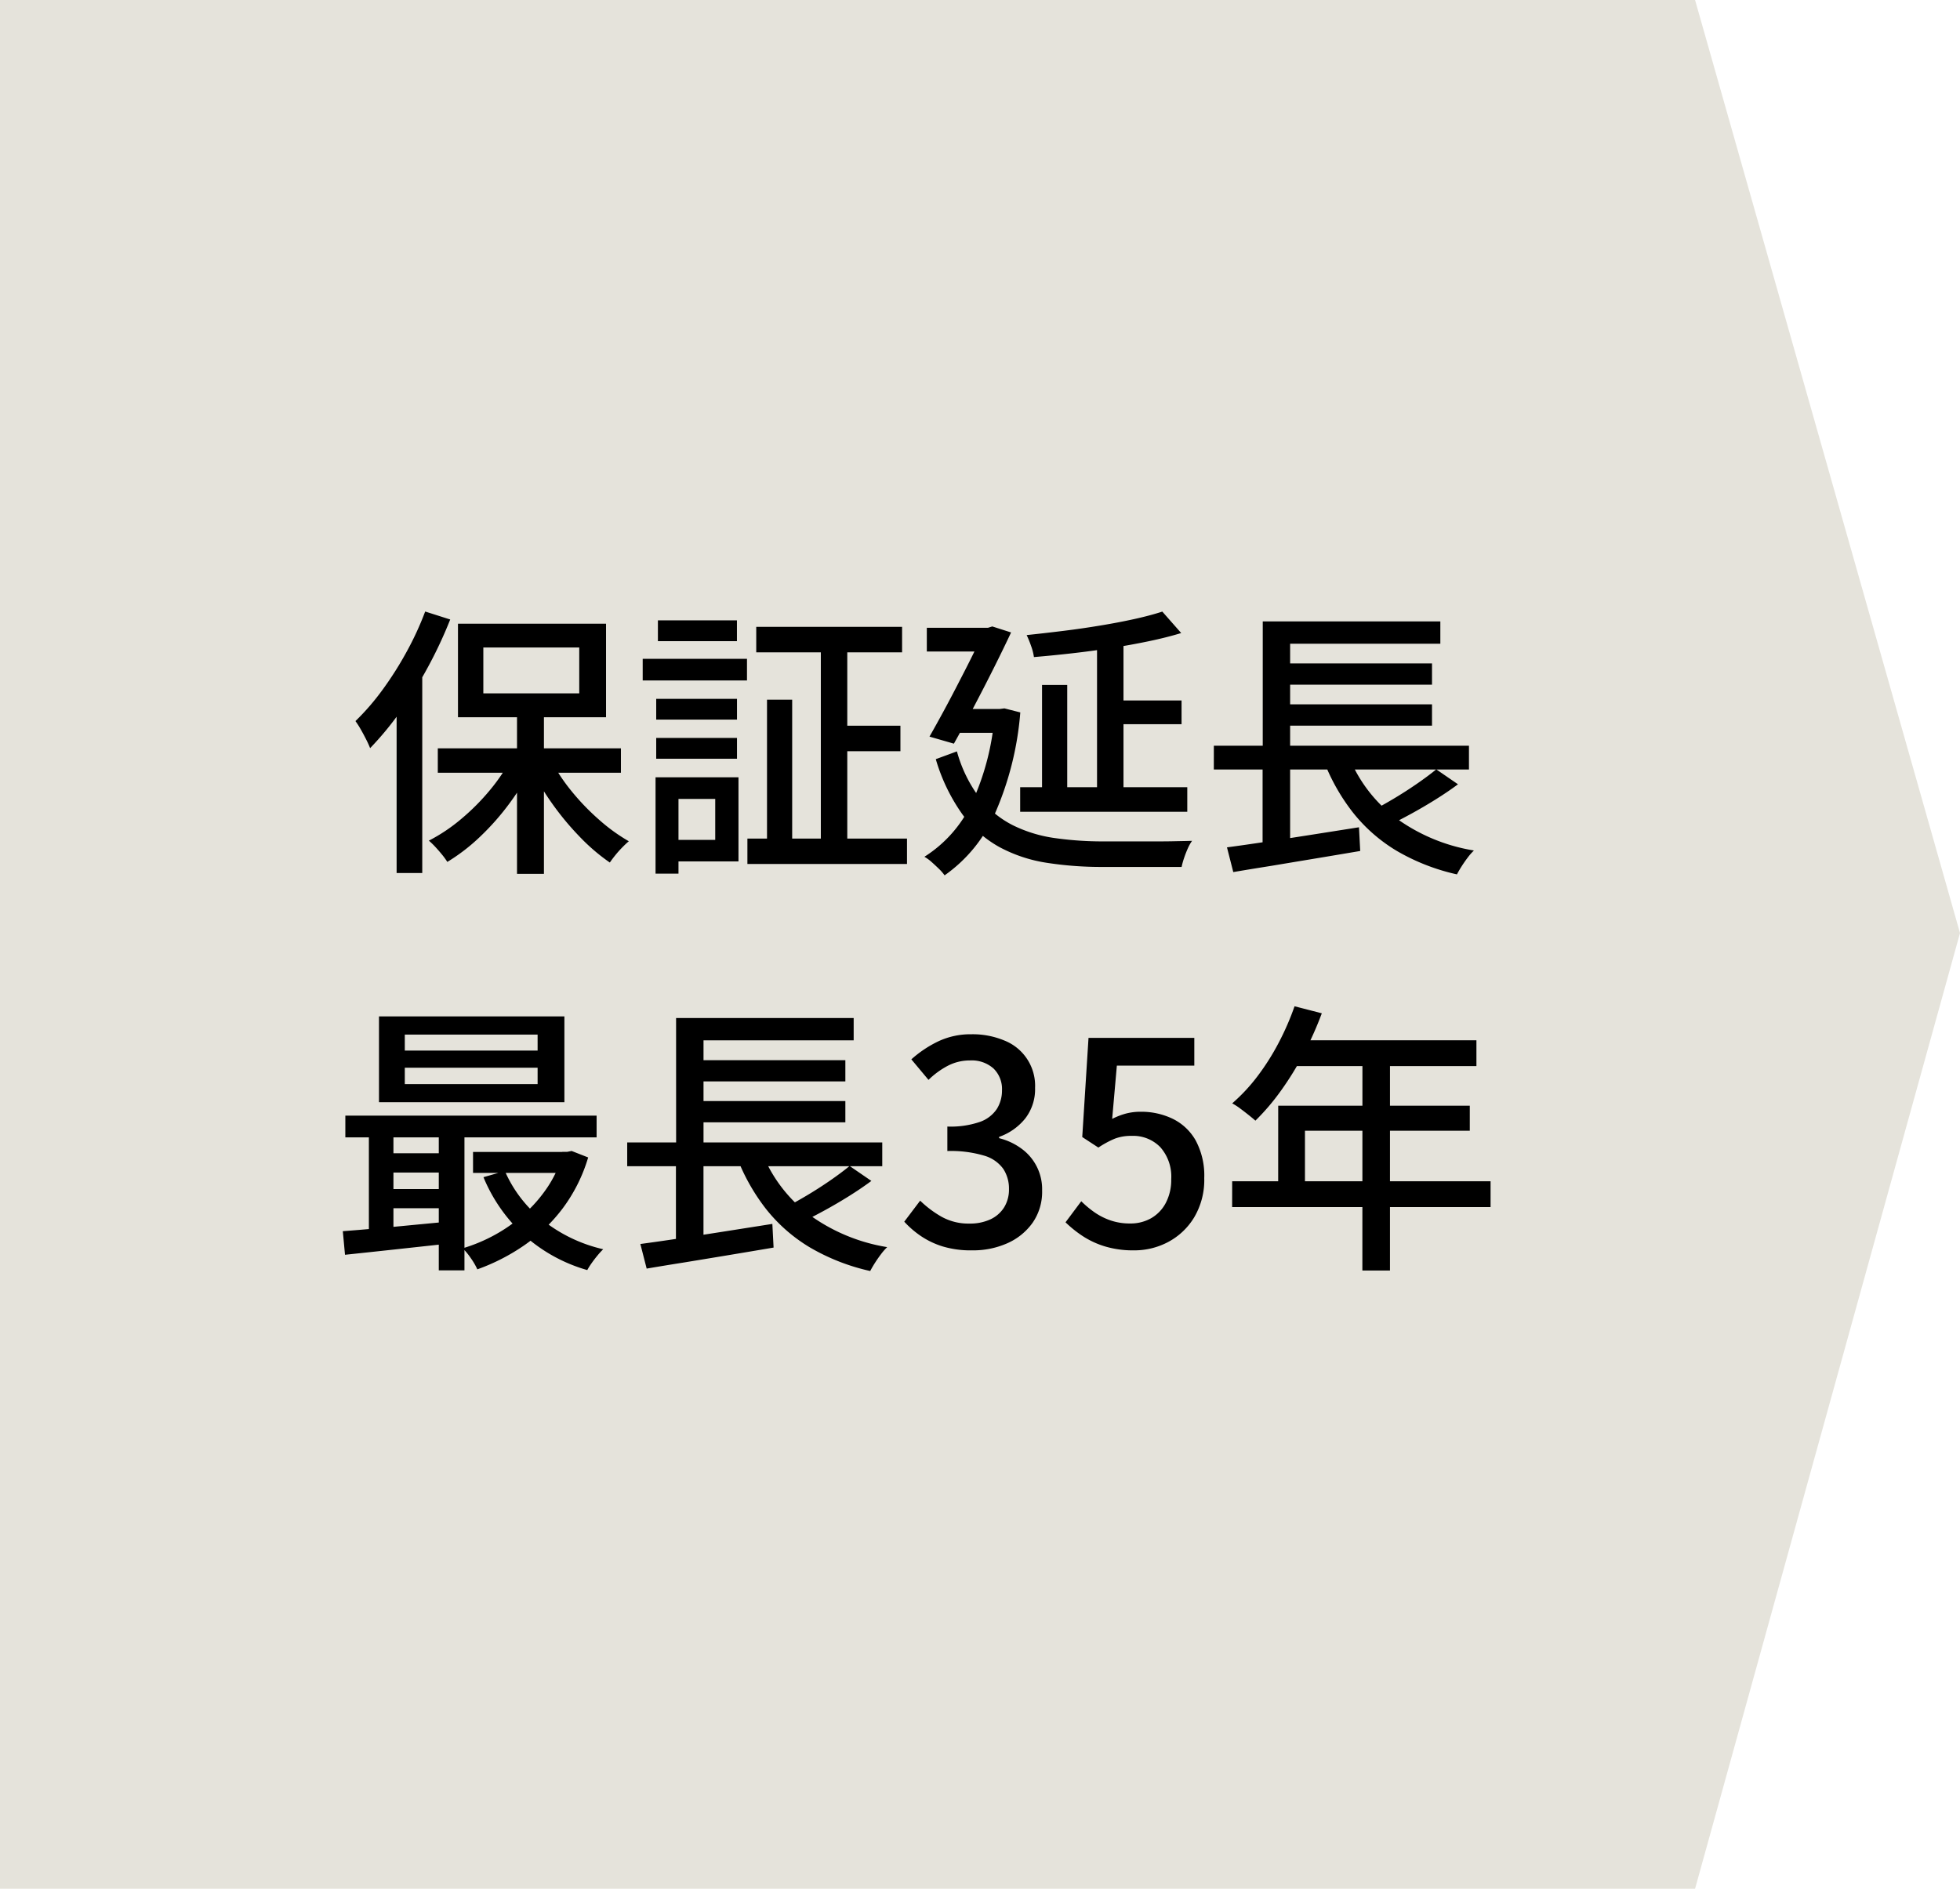
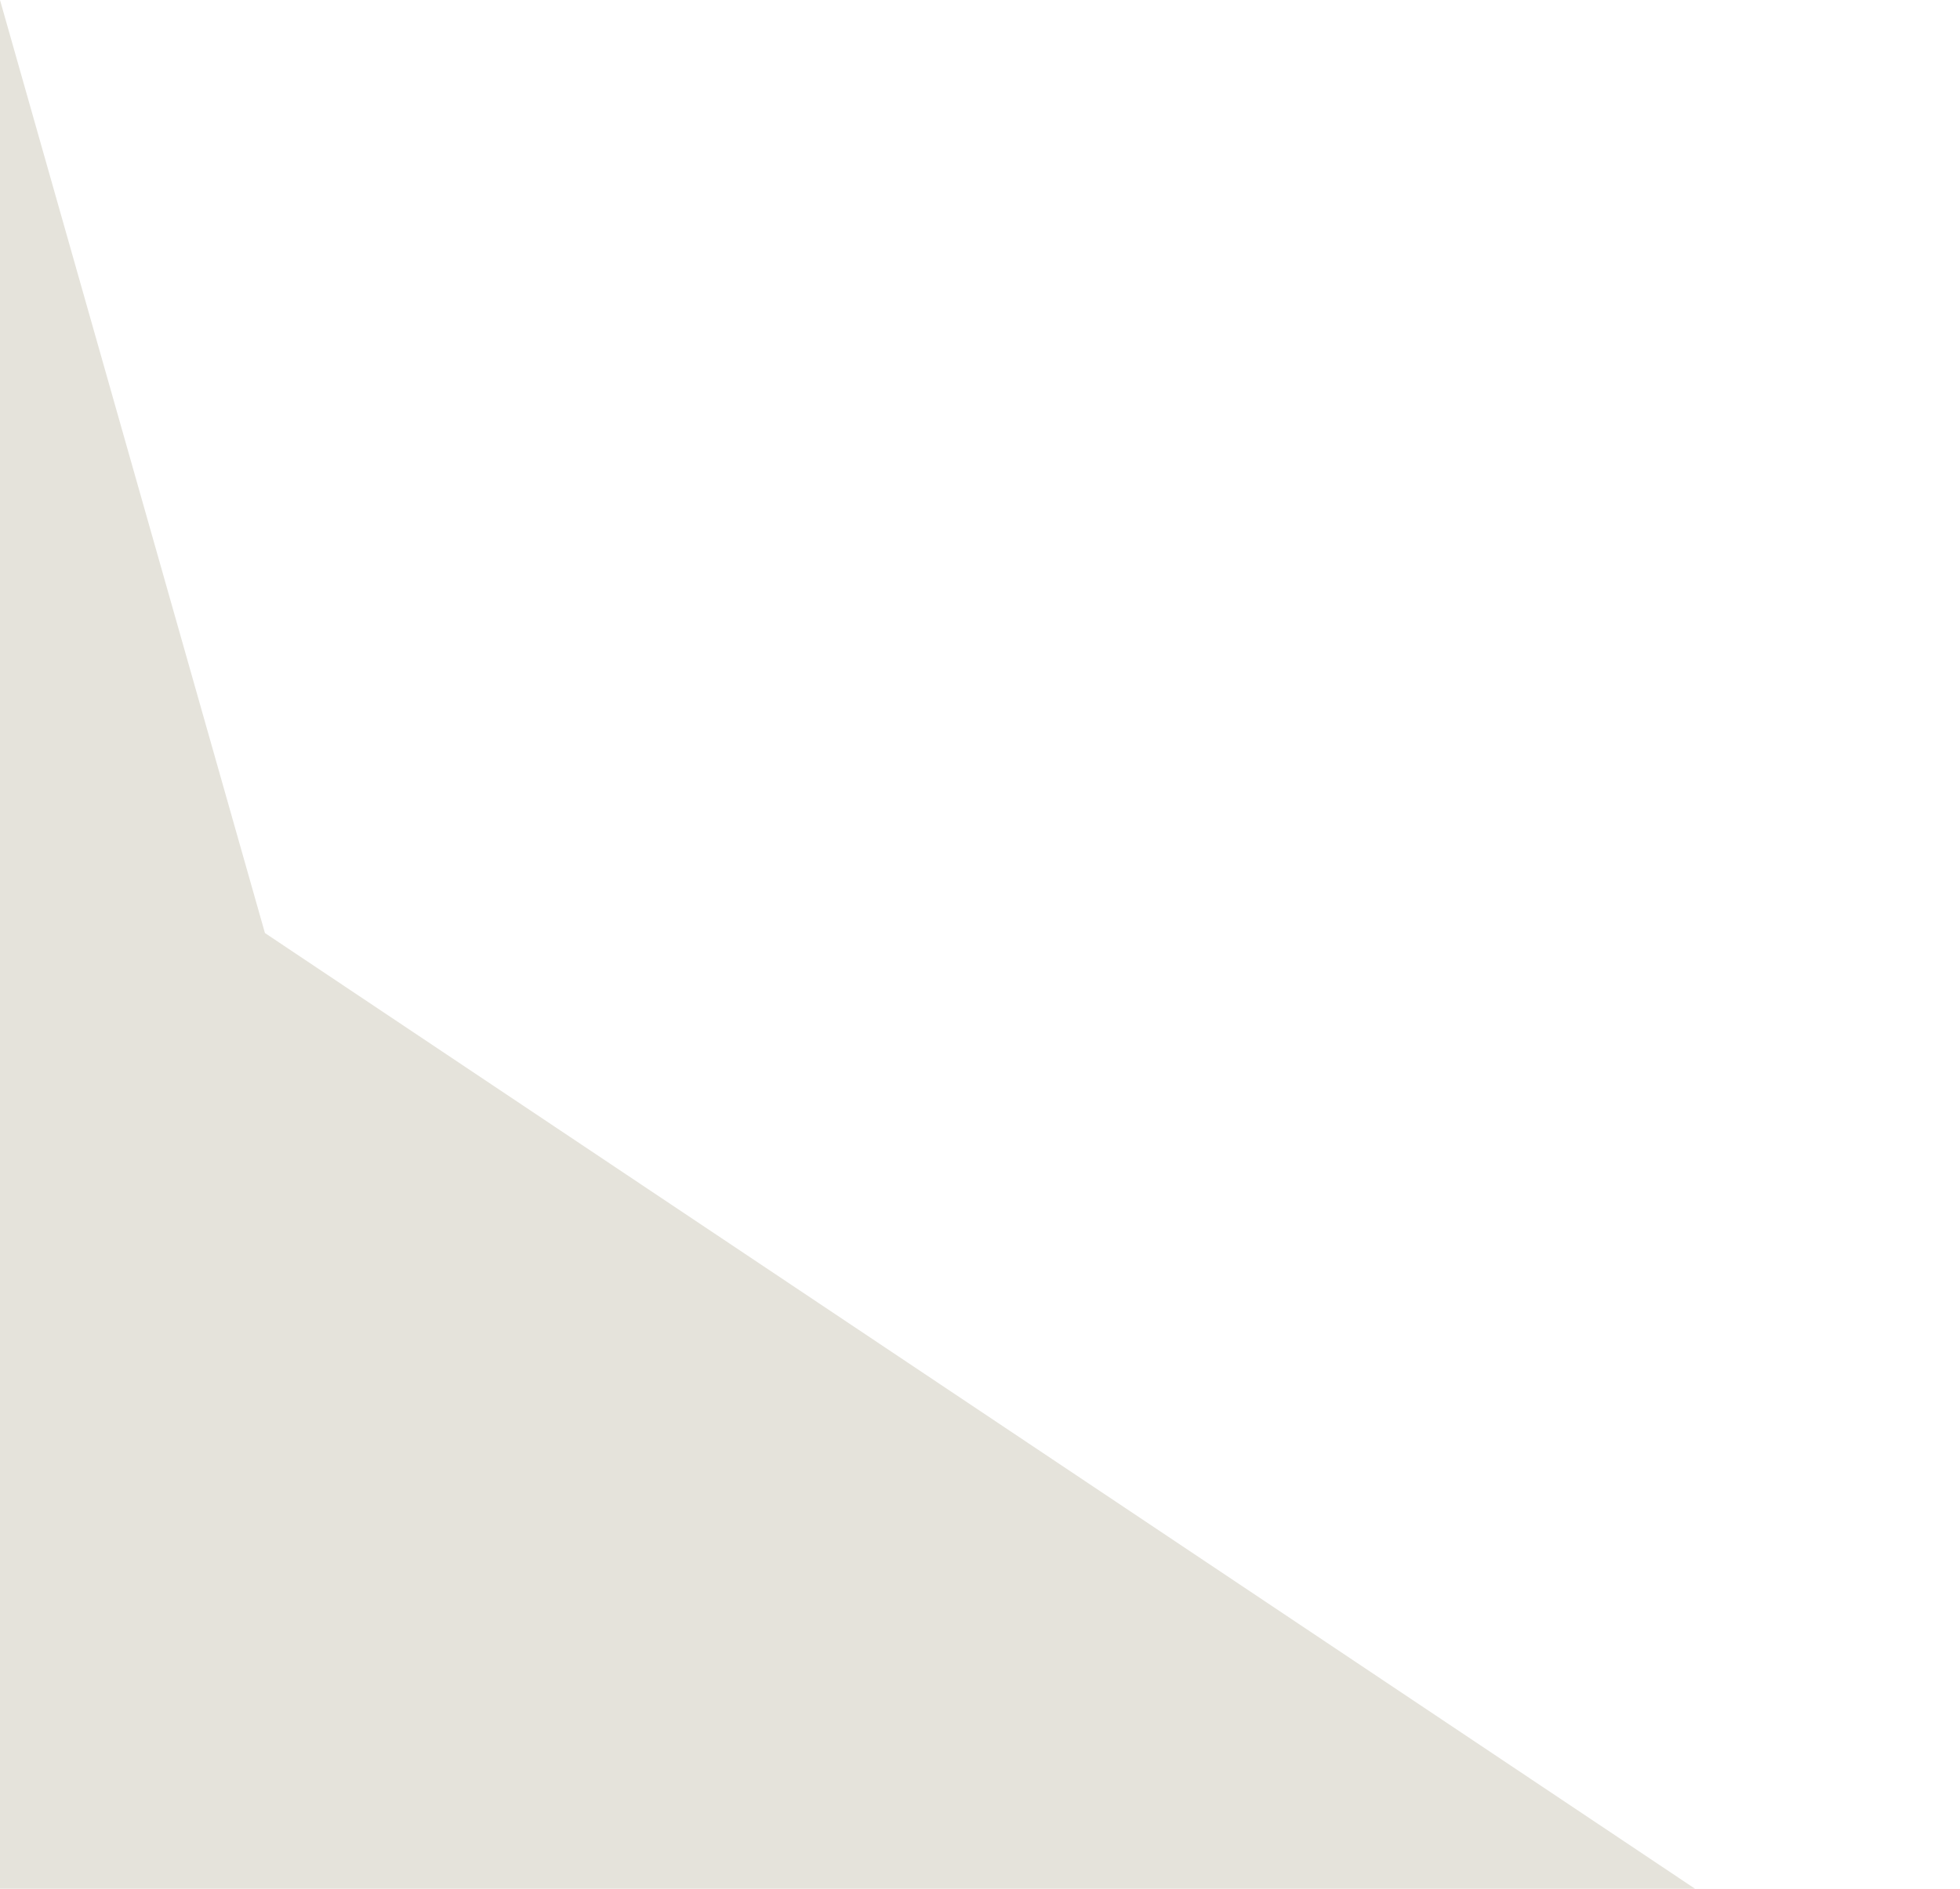
<svg xmlns="http://www.w3.org/2000/svg" width="103.748" height="100" viewBox="0 0 103.748 100">
-   <path d="M0,0H89.724l14.024,49.4L89.724,100H0Z" fill="#e5e3db" />
-   <path d="M-21.133-7.445h1.425V1.267h-1.425ZM-25.326-5.38h9.693v1.292h-9.693Zm5.951.55a9.76,9.76,0,0,0,1.106,1.69A12.377,12.377,0,0,0-16.8-1.609,9.475,9.475,0,0,0-15.215-.46q-.154.129-.349.328t-.365.41q-.17.211-.291.389A10.313,10.313,0,0,1-17.816-.7a14.823,14.823,0,0,1-1.474-1.78,13.885,13.885,0,0,1-1.164-1.963Zm-2.011-.114,1.116.4a12.927,12.927,0,0,1-1.223,2.026,13.387,13.387,0,0,1-1.577,1.8A10.076,10.076,0,0,1-24.822.634,3.882,3.882,0,0,0-25.1.25q-.17-.207-.353-.406A4.017,4.017,0,0,0-25.8-.492a9.091,9.091,0,0,0,1.716-1.15A11.778,11.778,0,0,0-22.54-3.2,9.758,9.758,0,0,0-21.386-4.944Zm-1.53-5.775v2.428h5.077v-2.428Zm-1.342-1.258h7.837v4.951h-7.837Zm-1.736-.646,1.325.422a23.188,23.188,0,0,1-1.177,2.516A22.653,22.653,0,0,1-27.3-7.338a16.553,16.553,0,0,1-1.609,1.949,4.793,4.793,0,0,0-.2-.443q-.136-.272-.292-.546a4.56,4.56,0,0,0-.284-.444A12.774,12.774,0,0,0-28.27-8.454,18.074,18.074,0,0,0-27-10.448,16.376,16.376,0,0,0-25.994-12.623Zm-1.512,3.988,1.344-1.344.013.015V1.222h-1.357ZM-8.47-11.812h7.72v1.349H-8.47ZM-8.938-.6H-.49V.743H-8.938Zm4.7-5.977h3.4v1.349h-3.4Zm-.813-4.689h1.4V.181h-1.4ZM-7.9-7.954h1.332V.014H-7.9ZM-13.765-8h4.276v1.1h-4.276Zm.09-4.155h4.183v1.1h-4.183Zm-.09,6.225h4.276v1.1h-4.276Zm-.715-4.19h5.52v1.147h-5.52ZM-13.1-3.846h3.69V.608H-13.1V-.533h2.459V-2.7H-13.1Zm-.7,0h1.214v5.1H-13.8ZM5.5-3.32h8.846v1.3H5.5Zm4.662-4.593h3.881v1.256H10.163Zm-.593-3.093h1.4v8.311h-1.4ZM6.658-8.735H7.991v6.174H6.658Zm6.366-3.884,1,1.136q-.788.24-1.737.437t-1.972.357q-1.023.16-2.066.278t-2.02.2a2.9,2.9,0,0,0-.152-.592,5.8,5.8,0,0,0-.233-.573q.953-.1,1.948-.223t1.953-.283q.958-.157,1.8-.343T13.024-12.619ZM.559-11.763H3.943v1.256H.559Zm3.055,0H3.8l.225-.07.994.318q-.39.833-.9,1.853T3.06-7.6Q2.513-6.556,1.992-5.627L.7-6q.388-.68.805-1.453T2.317-9q.4-.768.732-1.446t.564-1.162Zm-1.554,4.3H4.677V-6.2H1.96Zm2.092,0h.266l.248-.032.841.214a16.592,16.592,0,0,1-1.384,5.45A7.771,7.771,0,0,1,1.5,1.345,2.49,2.49,0,0,0,1.2,1Q1,.806.8.628A2.158,2.158,0,0,0,.431.362,6.775,6.775,0,0,0,2.915-2.43,13.527,13.527,0,0,0,4.151-7.189Zm-2,2.245A7.3,7.3,0,0,0,3.363-2.744,5.232,5.232,0,0,0,5.116-1.306,7.275,7.275,0,0,0,7.33-.629a18.023,18.023,0,0,0,2.6.177h1.7q.567,0,1.142,0t1.063-.013q.488-.008.764-.017a2.291,2.291,0,0,0-.224.4q-.112.25-.2.514A3.862,3.862,0,0,0,14.046.9H9.889a18.838,18.838,0,0,1-3-.222A7.762,7.762,0,0,1,4.405-.15,6.081,6.081,0,0,1,2.446-1.88,9.715,9.715,0,0,1,1.034-4.806Zm13.6-.3H29.256v1.258H15.751Zm3.368-4.356H27.3v1.124H19.118Zm0,2.165H27.3V-6.58H19.118ZM16.447-.137q.874-.116,2.021-.289T20.894-.8l2.54-.4L23.5.055q-1.178.2-2.383.4T18.8.841q-1.111.176-2.019.331Zm6.367-5.027a7.664,7.664,0,0,0,2.444,3.375A9.616,9.616,0,0,0,29.518.029a3.064,3.064,0,0,0-.324.37q-.17.224-.32.459t-.254.436A11.059,11.059,0,0,1,25.426.045,8.56,8.56,0,0,1,23.1-2a10.619,10.619,0,0,1-1.579-2.846Zm4.713.9,1.148.788q-.553.41-1.194.81t-1.285.752q-.643.351-1.2.624l-.952-.742q.554-.281,1.2-.665t1.248-.8Q27.089-3.908,27.526-4.267ZM18.341-12.1h9.4v1.183H19.79v5.932h-1.45Zm-.008,6.973H19.79V-.046L18.332.113ZM-27.073,11.53v.87h7.03v-.87Zm0-1.754v.848h7.03V9.776Zm-1.366-.962h9.814v4.542h-9.814Zm-1.781,5.254h13.3v1.149h-13.3Zm6.759,1.923h5.147V17.1h-5.147Zm-4.652.068h3.572v1.021h-3.572Zm0,1.895h3.572v1.015h-3.572ZM-21.776,17a6.743,6.743,0,0,0,2,2.6,8,8,0,0,0,3.206,1.541,3.757,3.757,0,0,0-.3.327q-.165.2-.307.4t-.237.376a8.476,8.476,0,0,1-3.346-1.846,8.624,8.624,0,0,1-2.149-3.072Zm3.037-1.015h.256l.241-.047.875.343a8.564,8.564,0,0,1-1.351,2.7,8.864,8.864,0,0,1-2.034,1.953,10.7,10.7,0,0,1-2.481,1.271,3.653,3.653,0,0,0-.343-.589,3.573,3.573,0,0,0-.43-.525,8.638,8.638,0,0,0,1.716-.72,8.215,8.215,0,0,0,1.526-1.083,7.611,7.611,0,0,0,1.224-1.4,6.19,6.19,0,0,0,.8-1.687Zm-11.615,4.2q.745-.056,1.685-.139t1.99-.186q1.051-.1,2.108-.2l.007,1.161-3.01.328q-1.49.162-2.664.285Zm5.08-5.756h1.359V22.26h-1.359Zm-3.7.025h1.3v6.117h-1.3ZM-15.3,15.487H-1.8v1.258H-15.3Zm3.368-4.356h8.179v1.124h-8.179Zm0,2.165h8.179V14.42h-8.179Zm-2.672,7.567q.874-.116,2.021-.289t2.426-.374l2.54-.4.065,1.253q-1.178.2-2.383.4t-2.316.382q-1.111.176-2.019.331Zm6.367-5.027A7.664,7.664,0,0,0-5.8,19.211a9.616,9.616,0,0,0,4.261,1.818,3.064,3.064,0,0,0-.324.37q-.17.224-.32.459t-.254.436a11.059,11.059,0,0,1-3.194-1.25A8.56,8.56,0,0,1-7.959,19a10.619,10.619,0,0,1-1.579-2.846Zm4.713.9,1.148.788q-.553.41-1.194.81t-1.285.752q-.643.351-1.2.624l-.952-.742q.554-.281,1.2-.665t1.248-.8Q-3.965,17.092-3.528,16.733ZM-12.713,8.9h9.4V10.08h-7.948v5.932h-1.45Zm-.008,6.973h1.458v5.083l-1.458.159ZM2.959,21.2A5.171,5.171,0,0,1,1.424,21a4.349,4.349,0,0,1-1.178-.557,4.968,4.968,0,0,1-.881-.761l.841-1.113a5.629,5.629,0,0,0,1.128.849,2.928,2.928,0,0,0,1.487.364,2.56,2.56,0,0,0,1.092-.218,1.7,1.7,0,0,0,.731-.629,1.783,1.783,0,0,0,.263-.982,1.9,1.9,0,0,0-.3-1.066,1.891,1.891,0,0,0-1.008-.7,6.18,6.18,0,0,0-1.953-.246V14.645A4.772,4.772,0,0,0,3.366,14.4a1.787,1.787,0,0,0,.9-.688,1.833,1.833,0,0,0,.272-.986,1.517,1.517,0,0,0-.449-1.155,1.731,1.731,0,0,0-1.242-.426,2.517,2.517,0,0,0-1.178.283,4.343,4.343,0,0,0-1.021.746l-.908-1.087a6.067,6.067,0,0,1,1.443-.961,4,4,0,0,1,1.732-.367,4.353,4.353,0,0,1,1.753.333A2.576,2.576,0,0,1,6.289,12.6a2.534,2.534,0,0,1-.513,1.608,3.078,3.078,0,0,1-1.391.984v.068a3.376,3.376,0,0,1,1.152.531,2.651,2.651,0,0,1,1.125,2.243,2.863,2.863,0,0,1-.5,1.7,3.251,3.251,0,0,1-1.342,1.09A4.453,4.453,0,0,1,2.959,21.2Zm8.565,0a5.16,5.16,0,0,1-1.536-.209,4.573,4.573,0,0,1-1.18-.548,6.206,6.206,0,0,1-.907-.728L8.734,18.6a5.41,5.41,0,0,0,.692.579,3.423,3.423,0,0,0,.848.432,3.138,3.138,0,0,0,1.045.166A2.2,2.2,0,0,0,12.43,19.5a2.008,2.008,0,0,0,.779-.813,2.617,2.617,0,0,0,.287-1.26,2.348,2.348,0,0,0-.576-1.688,2,2,0,0,0-1.521-.6,2.4,2.4,0,0,0-.9.152,5.118,5.118,0,0,0-.859.467L8.786,15.2,9.118,9.95h5.6V11.42h-4.1L10.37,14.24a3.793,3.793,0,0,1,.712-.278,3.012,3.012,0,0,1,.8-.1,3.817,3.817,0,0,1,1.691.372,2.815,2.815,0,0,1,1.218,1.148,3.916,3.916,0,0,1,.453,1.992,3.874,3.874,0,0,1-.529,2.072,3.555,3.555,0,0,1-1.375,1.308A3.813,3.813,0,0,1,11.524,21.2Zm8.5-12.923,1.443.372a18.141,18.141,0,0,1-.966,2.157,16.441,16.441,0,0,1-1.206,1.953,12.012,12.012,0,0,1-1.343,1.574q-.138-.123-.36-.3t-.453-.349a3.35,3.35,0,0,0-.415-.267A9.391,9.391,0,0,0,18.048,12a12.619,12.619,0,0,0,1.124-1.769A14.235,14.235,0,0,0,20.023,8.28Zm.01,1.8h9.617v1.368h-10.3Zm-.875,3.465H29.3v1.325H20.575v3.374H19.157Zm-2.437,4H30.4v1.367H16.72Zm6.895-6.752h1.458V22.267H23.614Z" transform="translate(48.5 45)" />
+   <path d="M0,0l14.024,49.4L89.724,100H0Z" fill="#e5e3db" />
</svg>